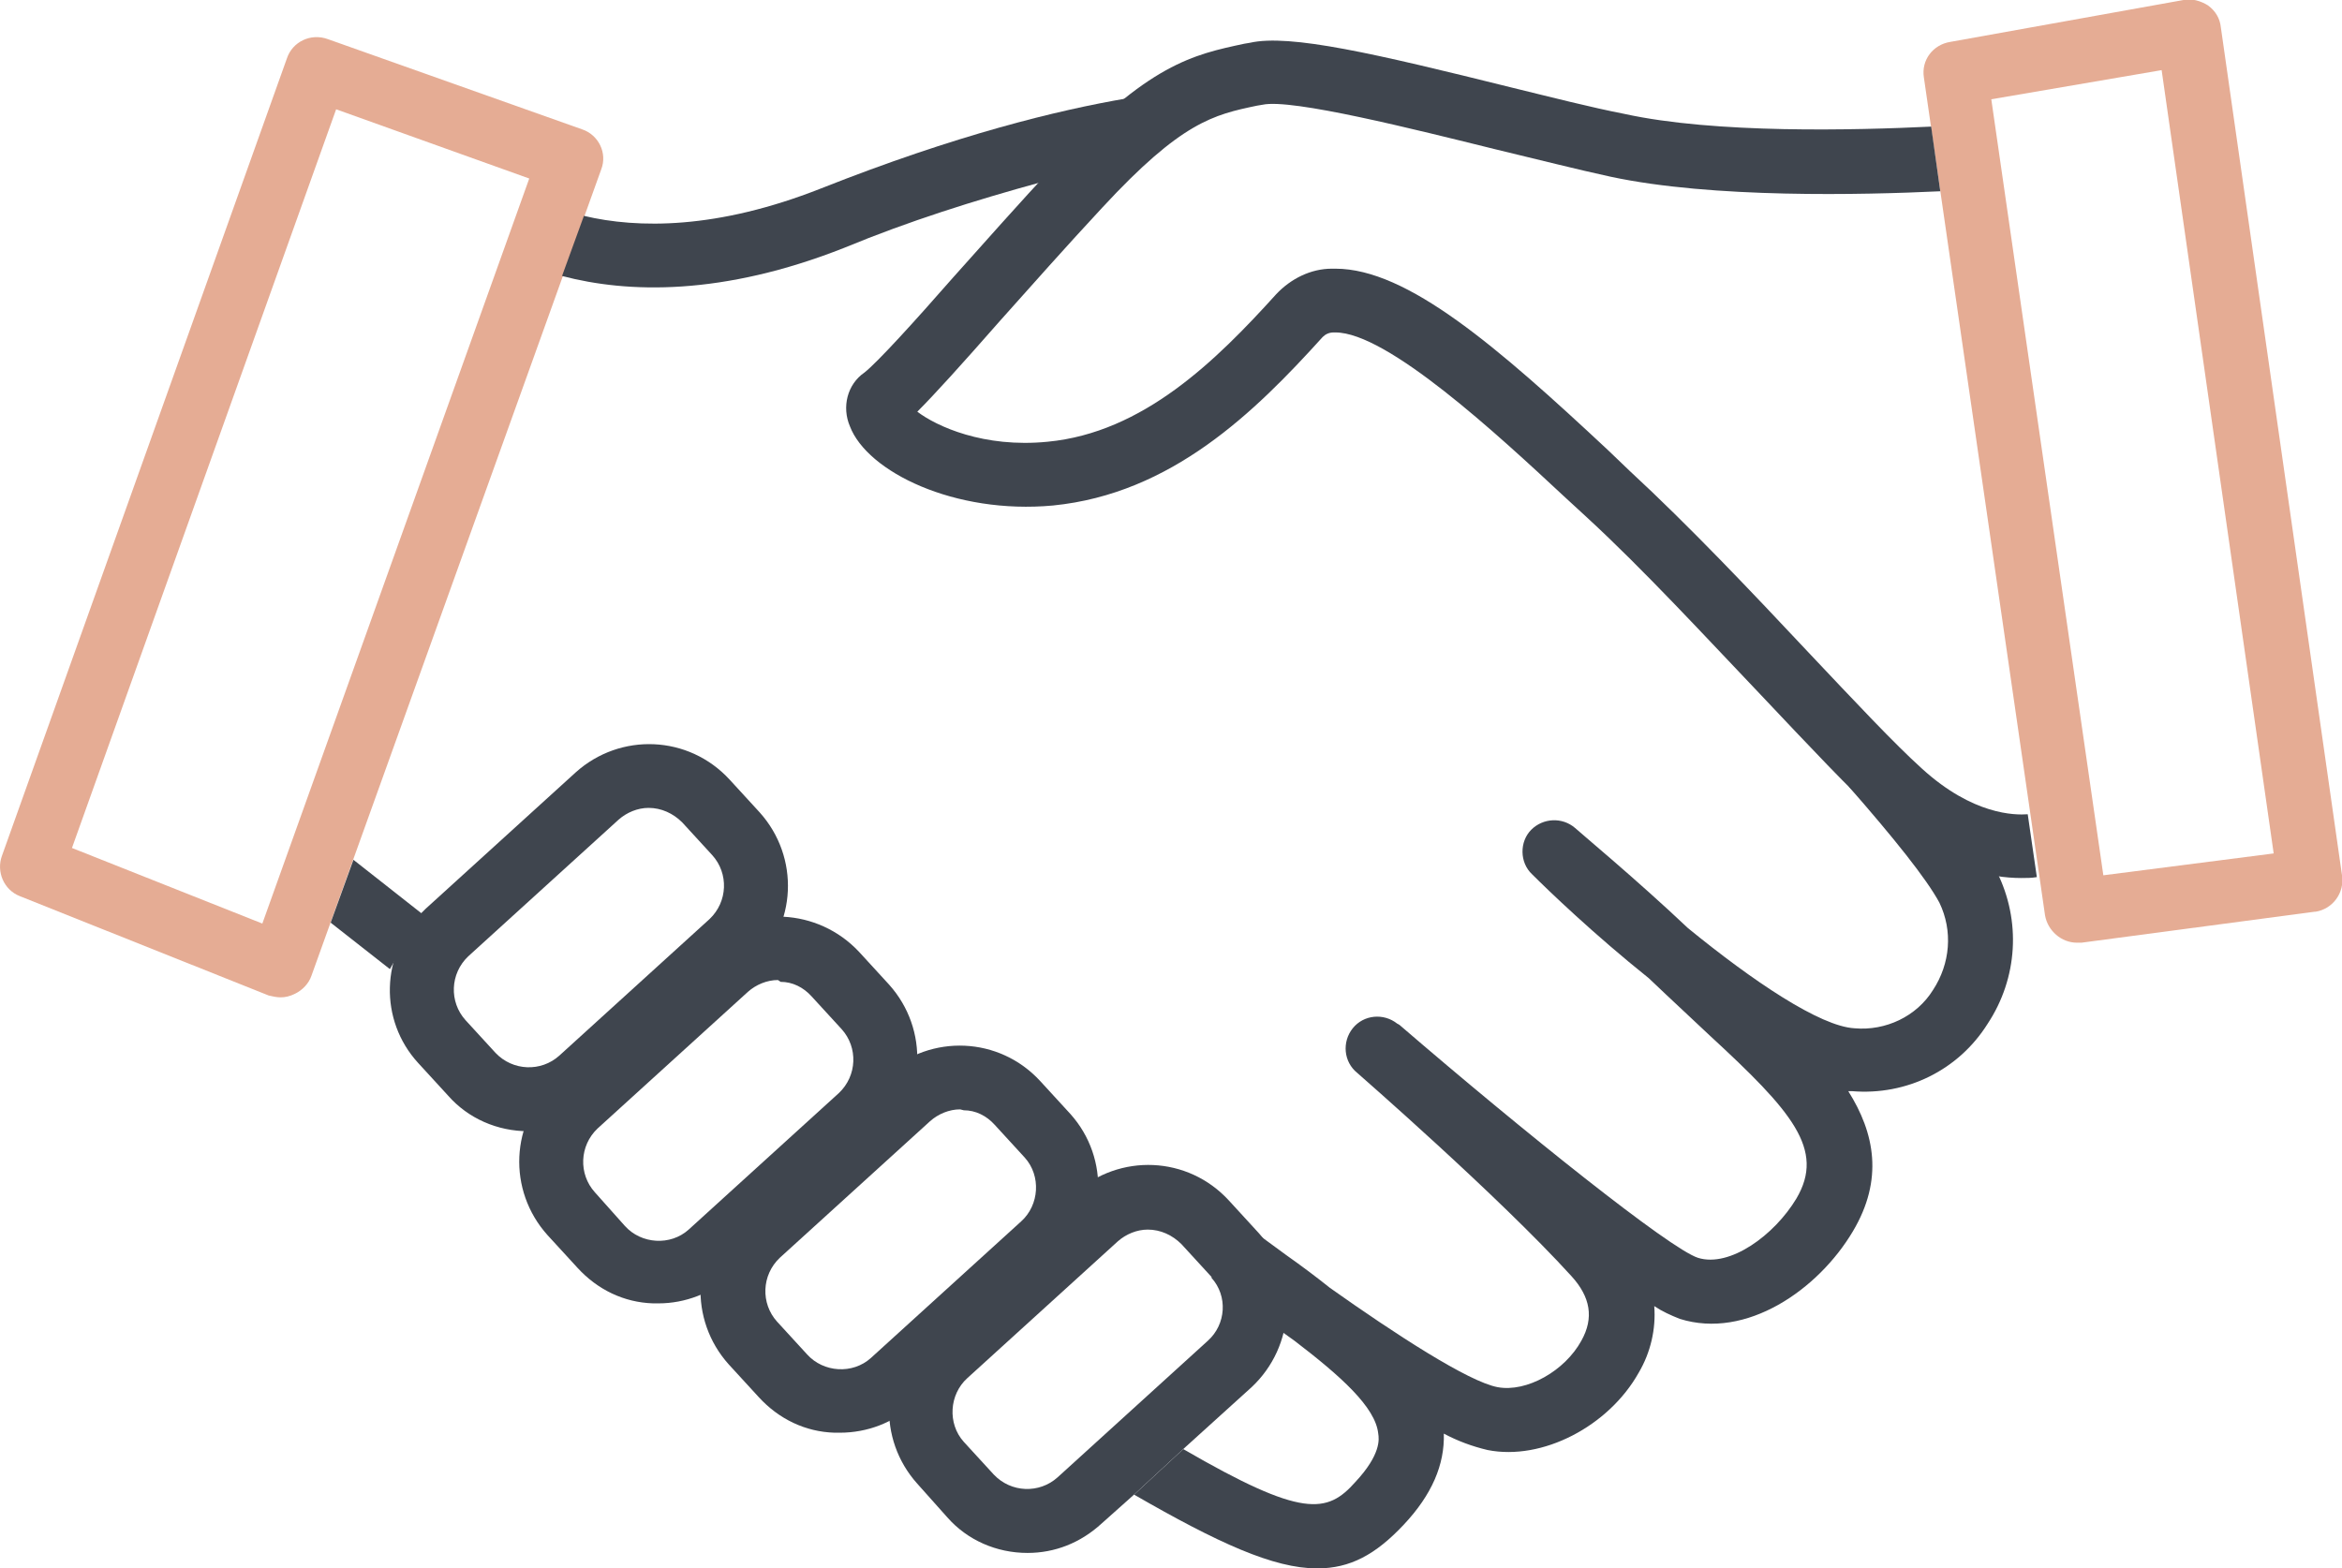
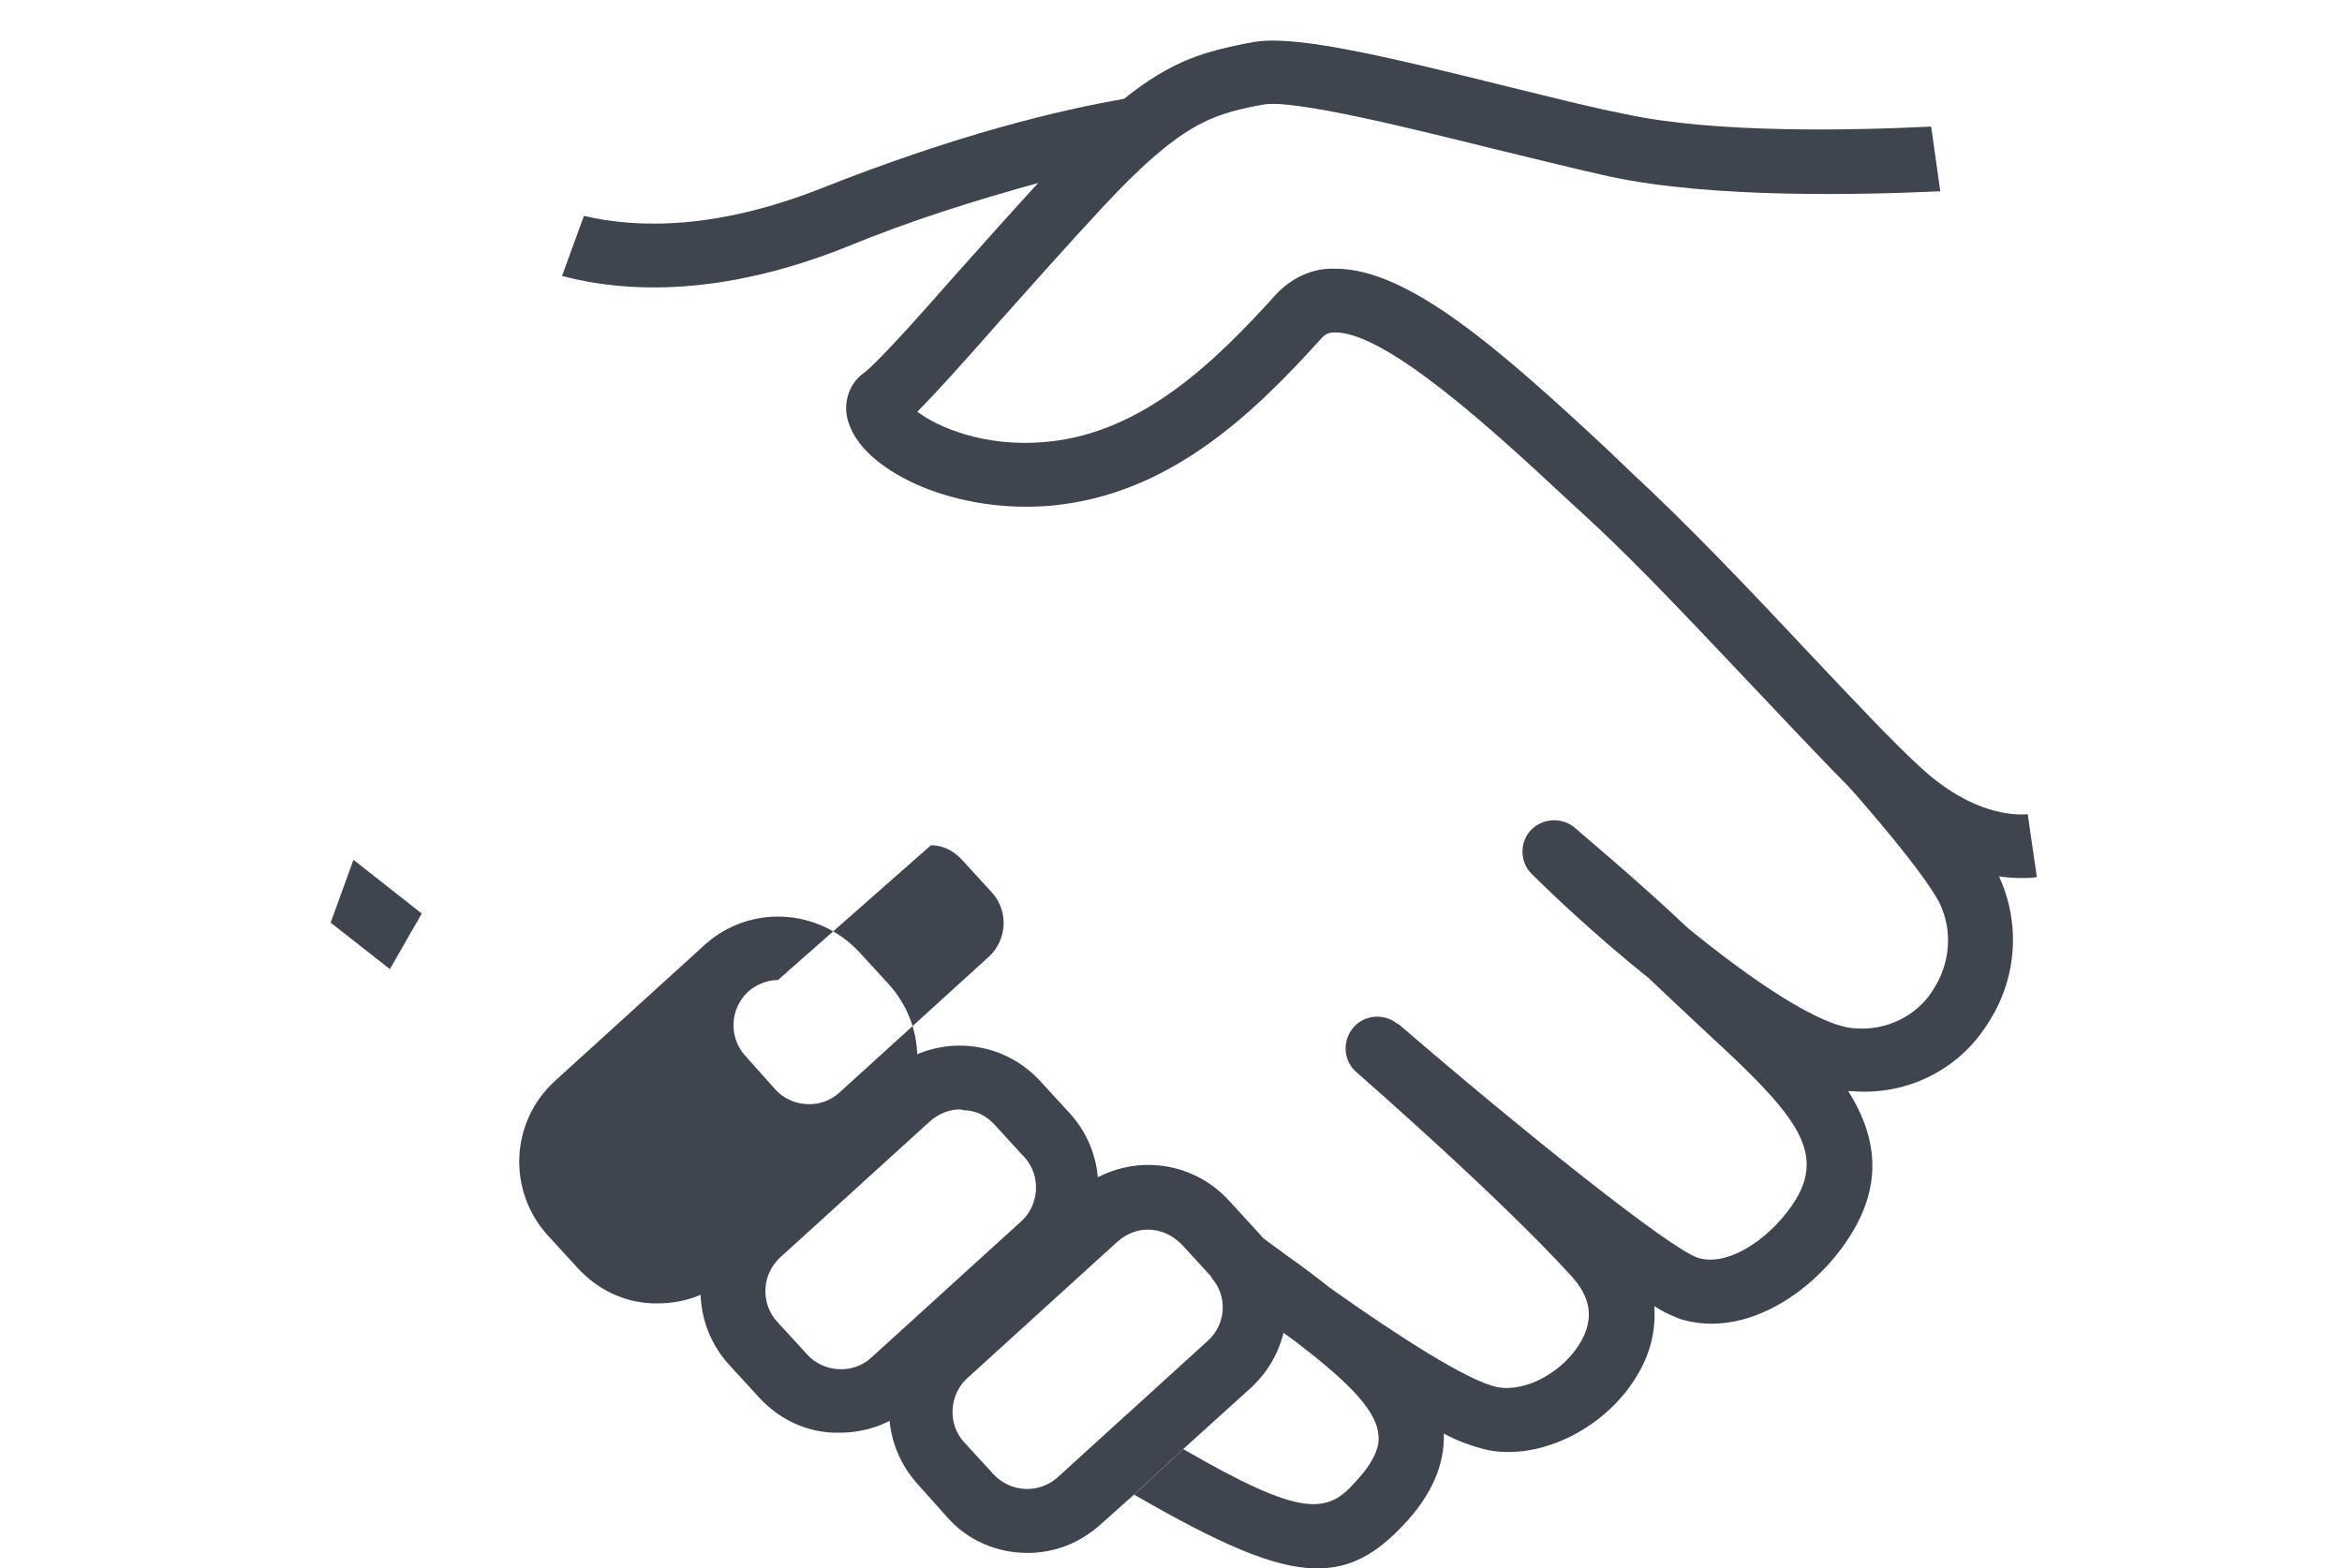
<svg xmlns="http://www.w3.org/2000/svg" version="1.1" id="Aim_-_Pijl" x="0px" y="0px" viewBox="0 0 257.1 172.2" style="enable-background:new 0 0 257.1 172.2;" xml:space="preserve">
  <style type="text/css">
	.st0{fill:#E5AC94;}
	.st1{fill:#3F454E;}
</style>
  <title>Icons-06</title>
-   <path class="st0" d="M30.8,109.5c-0.4,0-0.9-0.1-1.3-0.2L2.2,98.4c-1.8-0.7-2.6-2.7-2-4.4L31.5,6.4c0.6-1.8,2.6-2.8,4.5-2.1  c0,0,0,0,0,0l27.9,9.9c1.8,0.6,2.8,2.6,2.1,4.4c0,0,0,0,0,0l-31.8,88.5c-0.3,0.9-1,1.6-1.8,2C31.8,109.4,31.3,109.5,30.8,109.5z   M7.9,93.1l20.9,8.3l29.3-81.8L36.9,12L7.9,93.1z" />
-   <path class="st0" d="M228,103.5c-1.7,0-3.2-1.3-3.5-3l-13.3-92c-0.3-1.9,1-3.6,2.9-3.9L239.7,0c0.9-0.2,1.9,0.1,2.7,0.6  c0.8,0.6,1.3,1.4,1.4,2.4l13.3,93.1c0.3,1.9-1,3.7-2.9,4c0,0,0,0-0.1,0l-25.6,3.4L228,103.5z M218.6,10.9l12.3,85.2l18.7-2.4  l-12.3-86L218.6,10.9z" />
  <path class="st1" d="M213,21c-8.5,0.4-25,0.8-36.2-1.6c-3.7-0.8-8-1.9-12.6-3c-8.9-2.2-22.4-5.6-25.6-4.9l-0.6,0.1  c-4.8,1-8.3,1.8-17,11.2c-4,4.3-7.8,8.6-11.2,12.4c-4.3,4.9-7.2,8.1-9.1,10c2.1,1.6,7.3,4,14.3,3.3c10.5-1,18.5-8.9,25.1-16.2  c1.6-1.7,3.8-2.8,6.1-2.8h0.4c7.9,0,17.8,8.6,29.9,19.9l2.4,2.3c6.5,6,13.5,13.4,19.6,19.9c5.1,5.4,9.5,10.1,12.5,12.8  c5.6,5.1,10.2,5.1,11.6,5l1,6.9c-0.6,0.1-1.1,0.1-1.7,0.1c-3.3,0-9.2-1-15.6-6.8c-3.2-2.9-7.7-7.7-12.9-13.2  c-6.1-6.4-12.9-13.8-19.2-19.6l-2.5-2.3c-7.3-6.8-19.4-18-25.1-18h-0.2c-0.5,0-0.9,0.2-1.2,0.5c-7.5,8.3-16.6,17.2-29.6,18.5  c-10.8,1-20.4-3.7-22.3-8.7c-0.9-2.1-0.3-4.6,1.6-5.9c1.4-1.1,5.5-5.6,9.7-10.4c3.4-3.8,7.2-8.1,11.3-12.5  c10.2-11,15.1-12,20.7-13.2l0.6-0.1c4.4-1,13.8,1.2,28.7,4.9c4.5,1.1,8.8,2.2,12.4,2.9c10,2.2,25.4,1.8,33.7,1.4L213,21z" />
-   <path class="st1" d="M58,124.2c-3.4,0-6.6-1.4-8.8-3.9l-3.3-3.6c-4.3-4.7-4.1-11.9,0.4-16.5l0.4-0.4l16.5-15  c4.9-4.4,12.4-4.1,16.9,0.8l3.3,3.6c4.4,4.9,4.1,12.4-0.8,16.9l-16.5,15C63.9,123.1,61,124.2,58,124.2z M71.2,88.7  c-1.2,0-2.4,0.5-3.3,1.3l-16.5,15c-2,1.9-2.1,5-0.3,7l3.3,3.6c1.9,2,5,2.1,7,0.3l0,0l16.5-15c2-1.9,2.1-5,0.3-7l-3.3-3.6  C73.9,89.3,72.6,88.7,71.2,88.7L71.2,88.7z" />
-   <path class="st1" d="M72.3,143.1h-0.6c-3.2-0.1-6.1-1.5-8.3-3.9l-3.3-3.6c-4.4-4.9-4.1-12.4,0.8-16.9l16.5-15  c4.9-4.4,12.4-4,16.9,0.8l3.3,3.6c4.4,4.9,4.1,12.4-0.8,16.9l-16.5,15C78.1,142,75.2,143.1,72.3,143.1z M85.4,107.6  c-1.2,0-2.4,0.5-3.3,1.3l-16.5,15c-2,1.9-2.1,5-0.3,7l3.3,3.7c1.8,2,5,2.2,7,0.4c0,0,0,0,0,0l0,0l16.5-15c2-1.9,2.1-5,0.3-7  l-3.3-3.6c-0.9-1-2.1-1.6-3.4-1.6L85.4,107.6z" />
+   <path class="st1" d="M72.3,143.1h-0.6c-3.2-0.1-6.1-1.5-8.3-3.9l-3.3-3.6c-4.4-4.9-4.1-12.4,0.8-16.9l16.5-15  c4.9-4.4,12.4-4,16.9,0.8l3.3,3.6c4.4,4.9,4.1,12.4-0.8,16.9l-16.5,15C78.1,142,75.2,143.1,72.3,143.1z M85.4,107.6  c-1.2,0-2.4,0.5-3.3,1.3c-2,1.9-2.1,5-0.3,7l3.3,3.7c1.8,2,5,2.2,7,0.4c0,0,0,0,0,0l0,0l16.5-15c2-1.9,2.1-5,0.3-7  l-3.3-3.6c-0.9-1-2.1-1.6-3.4-1.6L85.4,107.6z" />
  <path class="st1" d="M92.2,157.3h-0.6c-3.2-0.1-6.1-1.5-8.3-3.9l-3.3-3.6c-4.4-4.9-4.1-12.4,0.8-16.9l16.5-15  c4.9-4.4,12.4-4.1,16.9,0.8l3.3,3.6c4.4,4.9,4,12.4-0.8,16.9l-16.5,15l0,0C98.1,156.2,95.2,157.3,92.2,157.3z M105.4,121.8  c-1.2,0-2.4,0.5-3.3,1.3l-16.5,15c-2,1.9-2.1,5-0.3,7l3.3,3.6c1.8,2,5,2.2,7,0.4c0,0,0,0,0,0l0,0l16.5-15c2-1.8,2.2-5,0.4-7  c0,0,0,0,0,0l-3.3-3.6c-0.9-1-2.1-1.6-3.4-1.6L105.4,121.8z" />
  <path class="st1" d="M112.8,170.5c-3.4,0-6.6-1.4-8.8-3.9l-3.3-3.7c-4.4-4.9-4.1-12.4,0.8-16.9c0,0,0,0,0,0l16.5-15  c4.9-4.4,12.4-4.1,16.9,0.8l3.3,3.6c4.4,4.9,4,12.4-0.8,16.9l-7.4,6.7l-5.4,5l-3.7,3.3l0,0C118.6,169.4,115.8,170.5,112.8,170.5z   M118.5,164.8L118.5,164.8z M126,135c-1.2,0-2.4,0.5-3.3,1.3l-16.5,15c-2,1.8-2.2,5-0.4,7c0,0,0,0,0,0l3.3,3.6c1.9,2,5,2.1,7,0.3  l16.5-15c2-1.8,2.2-4.9,0.4-6.9c0,0,0,0,0-0.1l-3.3-3.6C128.7,135.6,127.4,135,126,135L126,135z" />
  <g id="_Group_">
    <path class="st1" d="M42.8,106.4l-6.5-5.1l2.5-6.9c1.5,1.2,4.1,3.2,7.5,5.9L42.8,106.4z M114.3,20c-7.3,2-14.6,4.3-21.6,7.2   c-13.4,5.3-23.8,5-31,3.1l2.4-6.6c5.9,1.4,14.6,1.5,26-3c14.9-5.9,26-8.6,33.6-9.9L114.3,20z M219.2,95.7c2.7,5.4,2.3,11.7-1,16.7   c-3.2,5.1-8.9,7.9-14.9,7.4h-0.4c2.9,4.6,3.9,9.7,0.5,15.4c-3.8,6.4-11.7,11.9-19,9.6c-1-0.4-1.9-0.8-2.8-1.4   c0.2,2.5-0.4,5.1-1.7,7.3c-3.3,5.9-10.6,9.7-16.6,8.5c-1.7-0.4-3.3-1-4.8-1.8c0.1,3.4-1.3,6.7-4.4,10s-5.9,4.8-9.5,4.8   c-4.8,0-10.9-2.8-20.1-8.1l5.4-5c13.1,7.6,15.8,7.1,18.9,3.6c2.8-3,2.6-4.7,2.5-5.3c-0.3-2.9-4.1-6.3-9.2-10.2   c-3.8-2.7-6.9-5-8.1-6c-1.5-1.2-1.9-3.4-0.7-4.9s3.4-1.9,4.9-0.7l3,2.2c1.7,1.2,3.3,2.4,4.8,3.6c7.2,5.1,15.2,10.3,18.4,10.9   s7.4-1.8,9.2-5.1c1.4-2.5,1-4.8-1.1-7.1c-8-8.8-23.4-22.2-23.5-22.3c-1.5-1.2-1.7-3.4-0.5-4.9c1.2-1.5,3.4-1.7,4.9-0.5   c0.1,0,0.1,0.1,0.2,0.1l0,0c13.7,11.8,29.7,24.6,32.8,25.6c3.5,1.1,8.4-2.5,10.8-6.5c3.2-5.4-0.5-9.6-9.5-17.9   c-1.6-1.5-3.2-3-4.8-4.5l-1.9-1.8c-6-4.8-11-9.6-12.8-11.4c-1.4-1.3-1.4-3.6-0.1-4.9c1.3-1.3,3.4-1.4,4.8-0.2   c0.3,0.3,6.8,5.7,12.4,11c7.1,5.8,14.5,10.8,18.3,11c3.4,0.3,6.8-1.3,8.6-4.2c1.9-2.9,2.2-6.5,0.7-9.6c-1.4-2.6-5-7.1-10-12.8   L219.2,95.7z" />
  </g>
</svg>